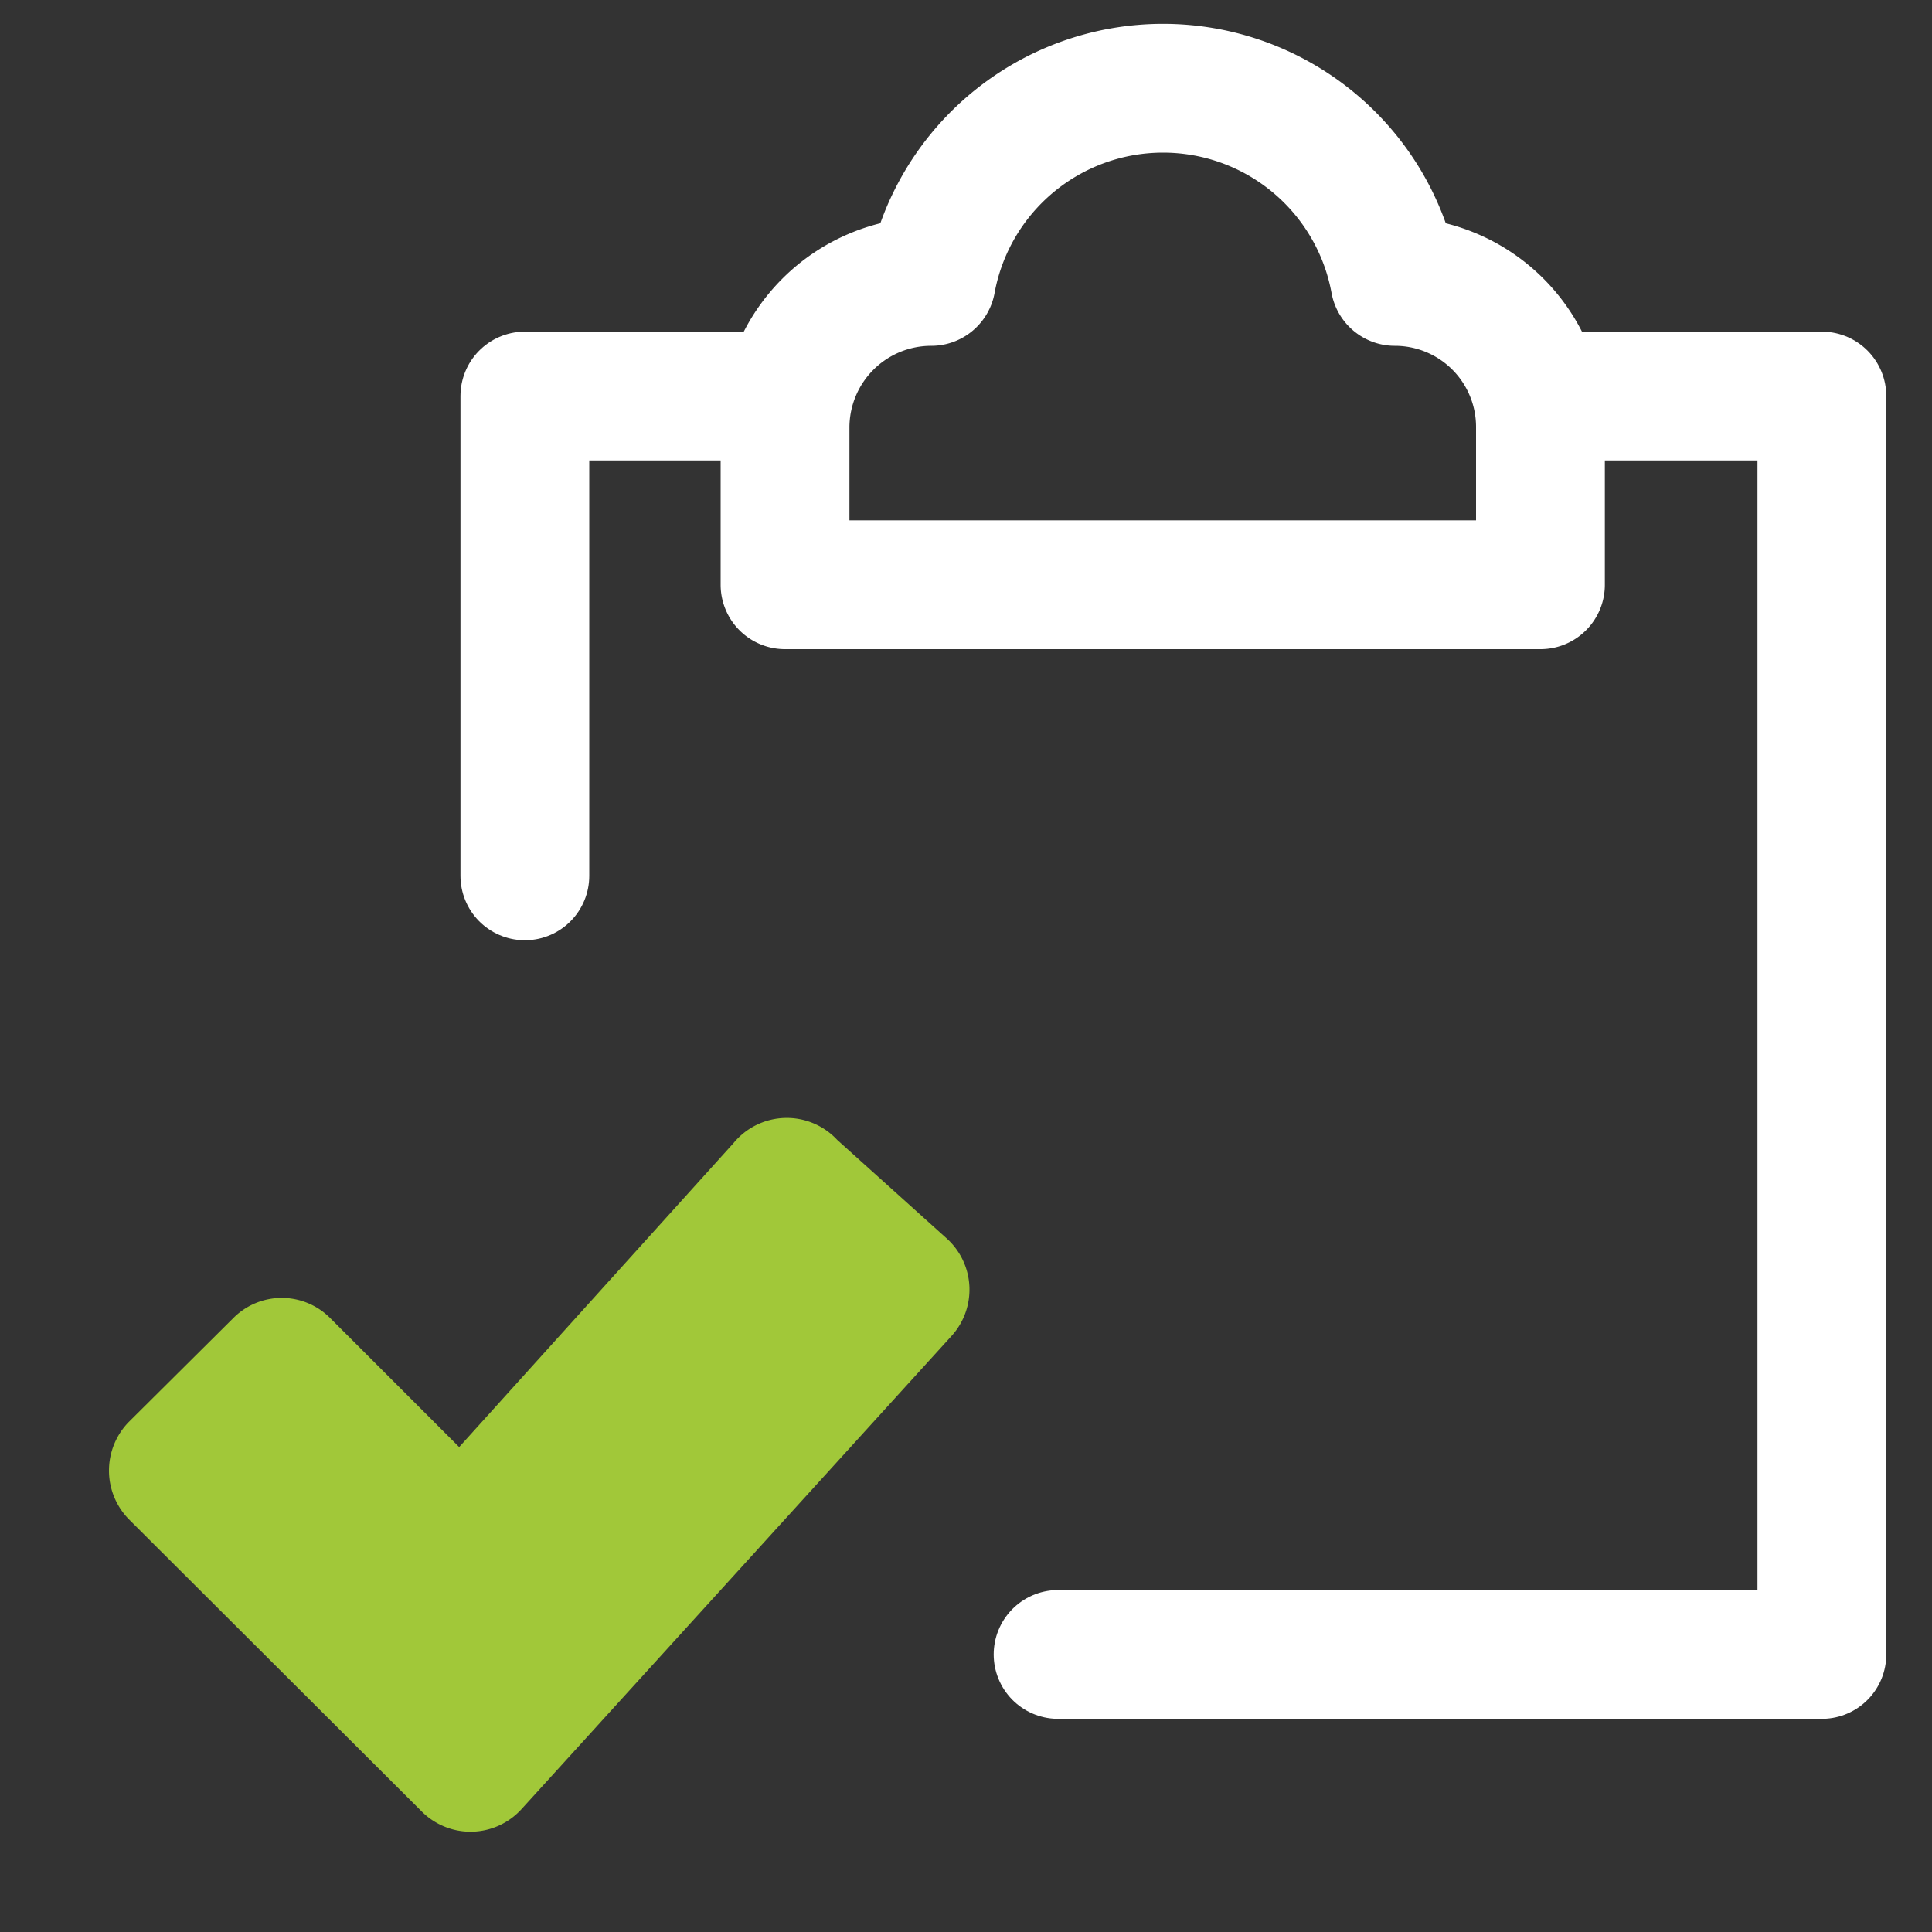
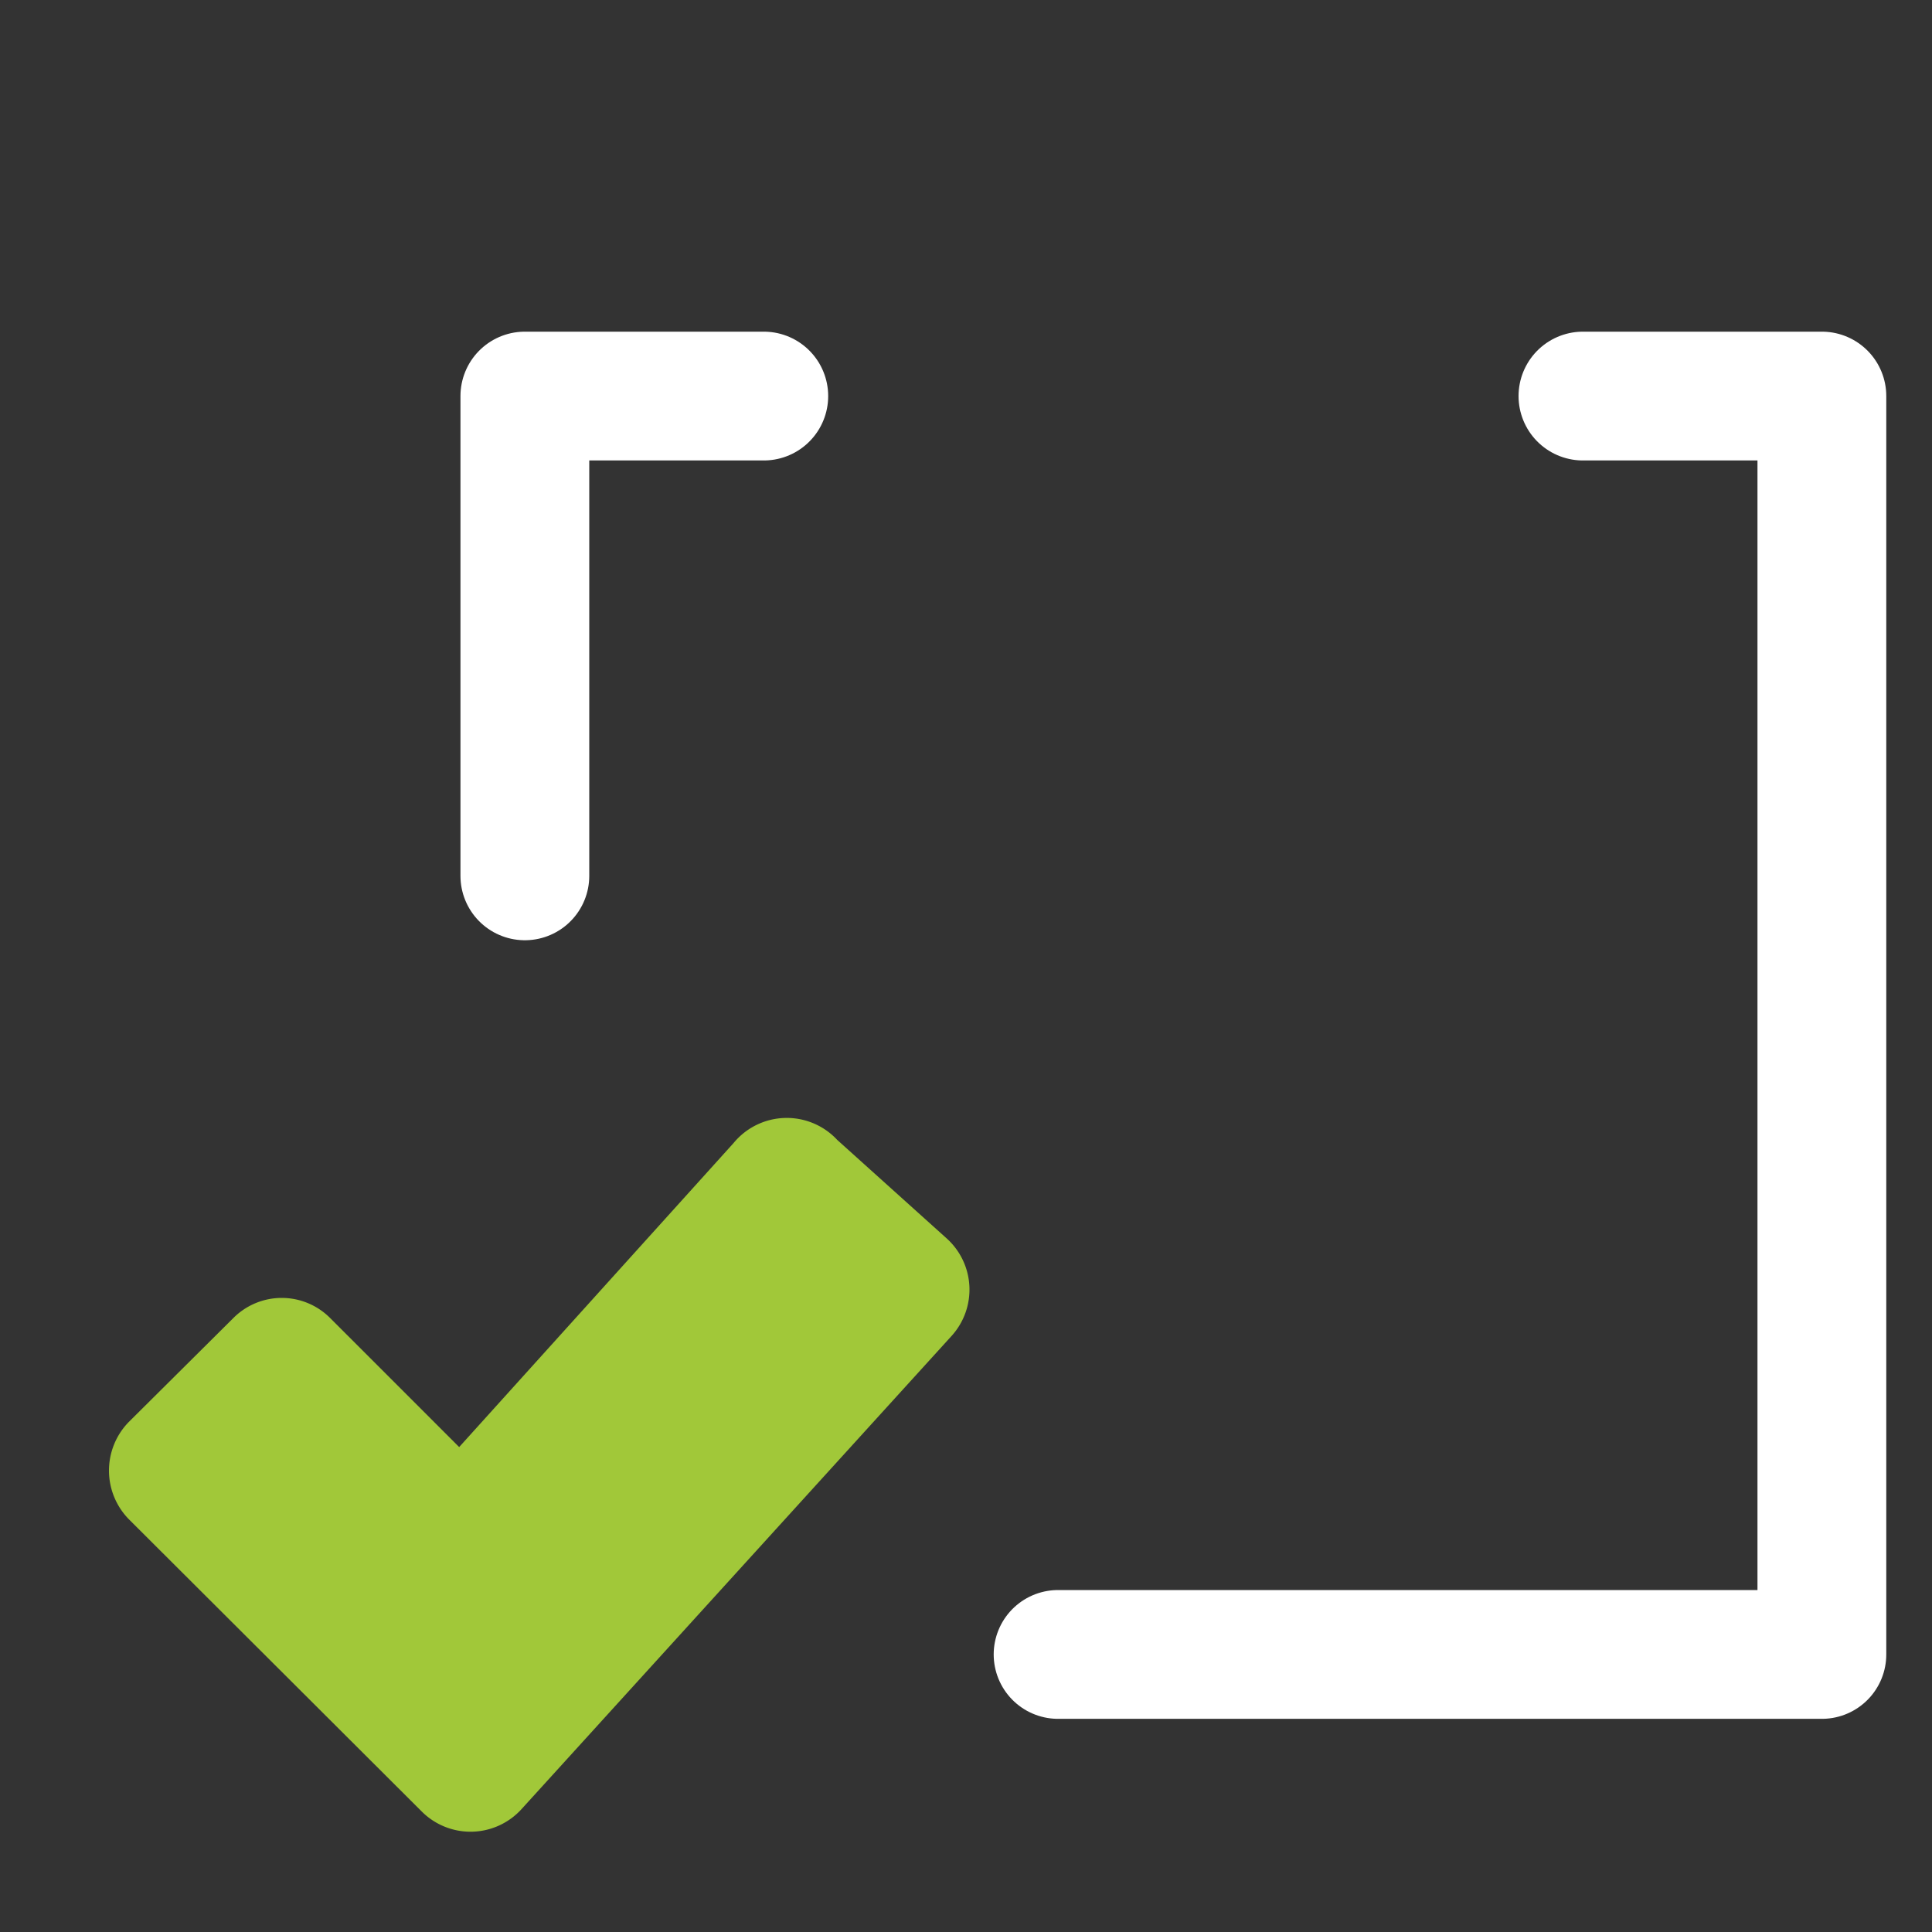
<svg xmlns="http://www.w3.org/2000/svg" id="Layer_1" data-name="Layer 1" viewBox="0 0 30 30">
  <rect x="0" y="0" width="30" height="30" fill="#333333" stroke="none" />
  <defs>
    <style>.cls-1{fill:#a1c839;}.cls-2{fill:none;stroke:#fff;stroke-linecap:round;stroke-linejoin:round;stroke-width:2px;}</style>
  </defs>
  <title>vera-small-icon</title>
  <path class="cls-1" d="M6.55,28.13,2,23.59a1.08,1.08,0,0,1,0-1.51l1.62-1.61a1.06,1.06,0,0,1,1.51,0l2,2,4.26-4.72A1.07,1.07,0,0,1,13,17.7l1.7,1.53a1.07,1.07,0,0,1,.08,1.51L8.1,28.09A1.07,1.07,0,0,1,6.55,28.13Z" />
  <polyline class="cls-2" points="24.58 6.15 28.29 6.15 28.29 25.69 16.43 25.69" />
  <polyline class="cls-2" points="8.15 13.6 8.15 6.15 11.86 6.15" />
-   <path class="cls-2" d="M21.66,4.37a3.66,3.66,0,0,0-7.2,0h0a2.27,2.27,0,0,0-2.27,2.26V9.08H23.92V6.63a2.26,2.26,0,0,0-2.26-2.26Z" />
</svg>